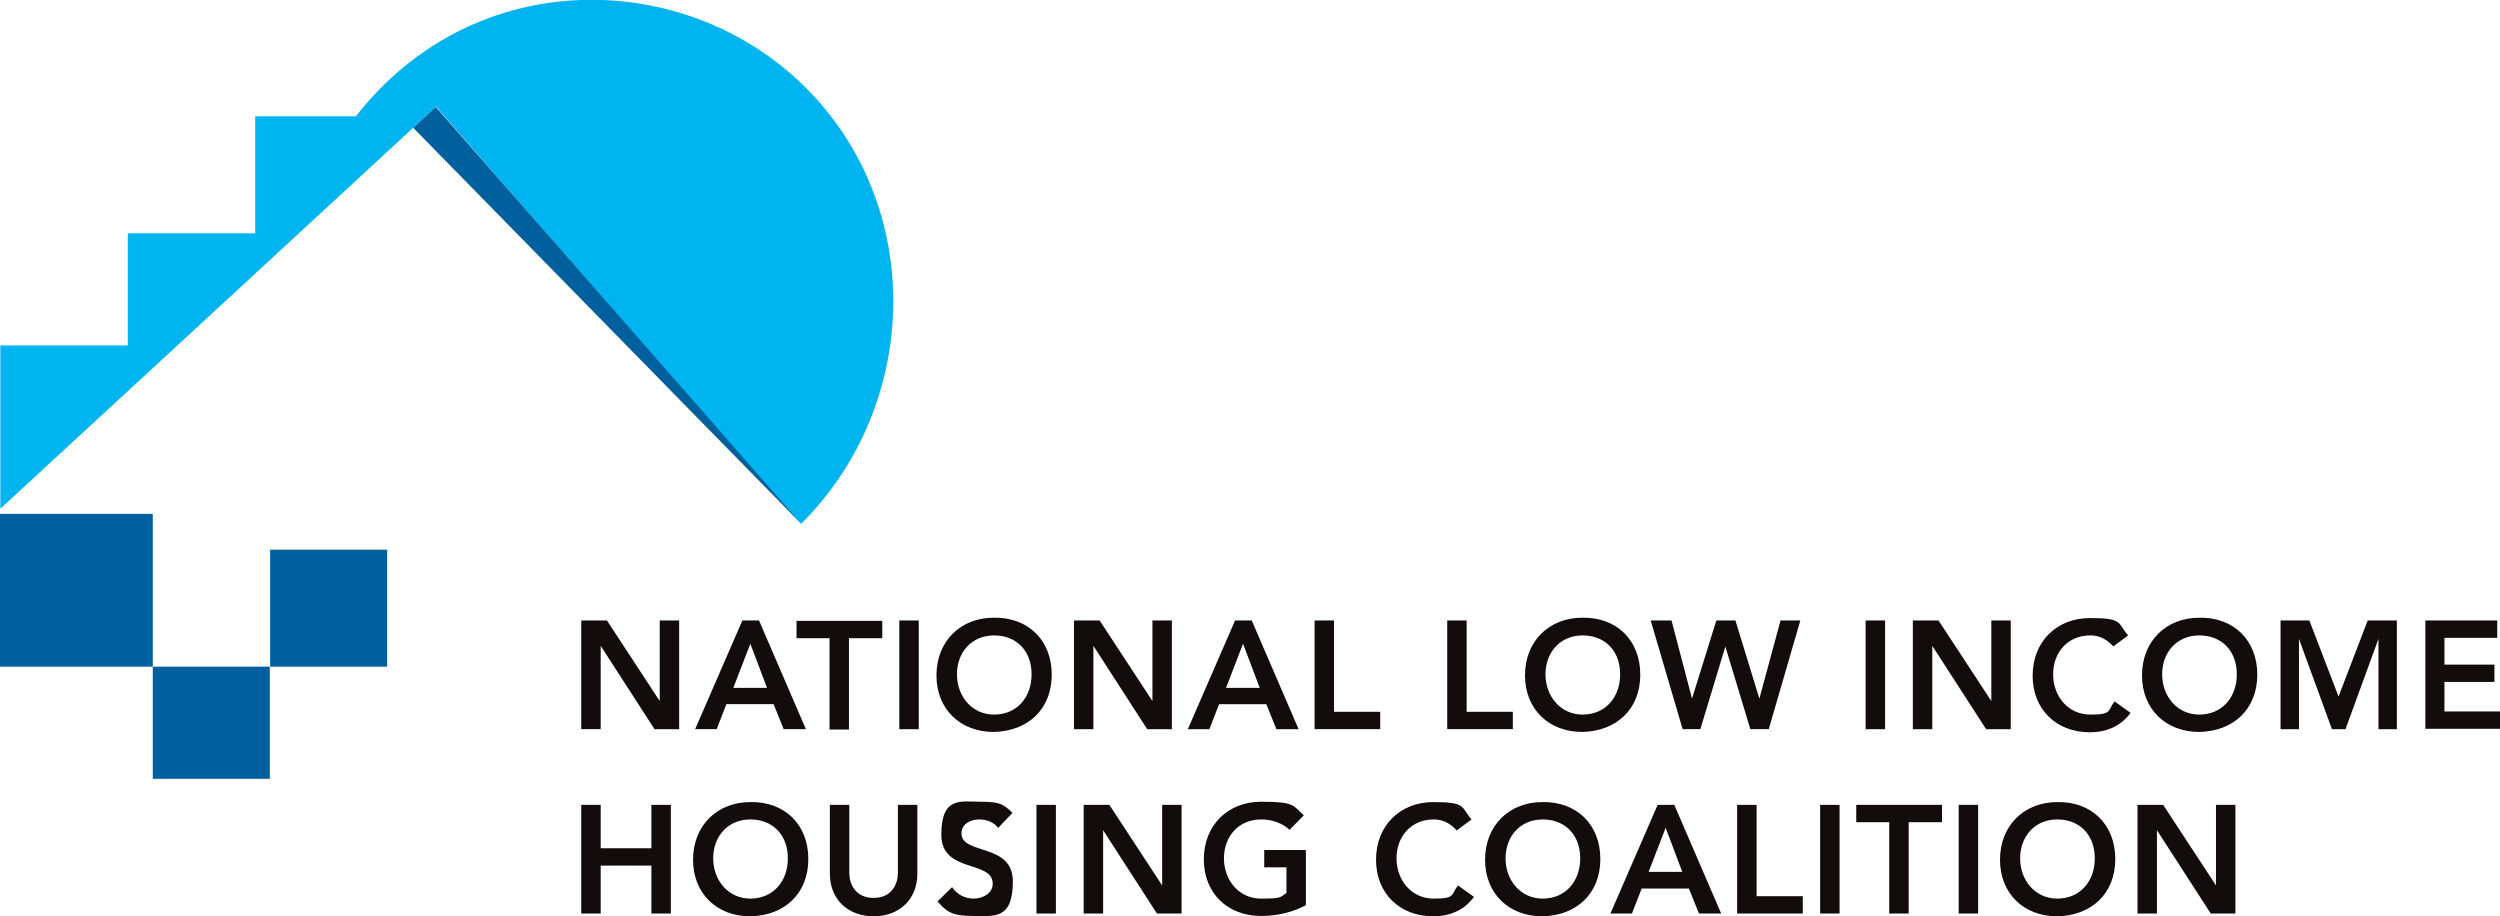
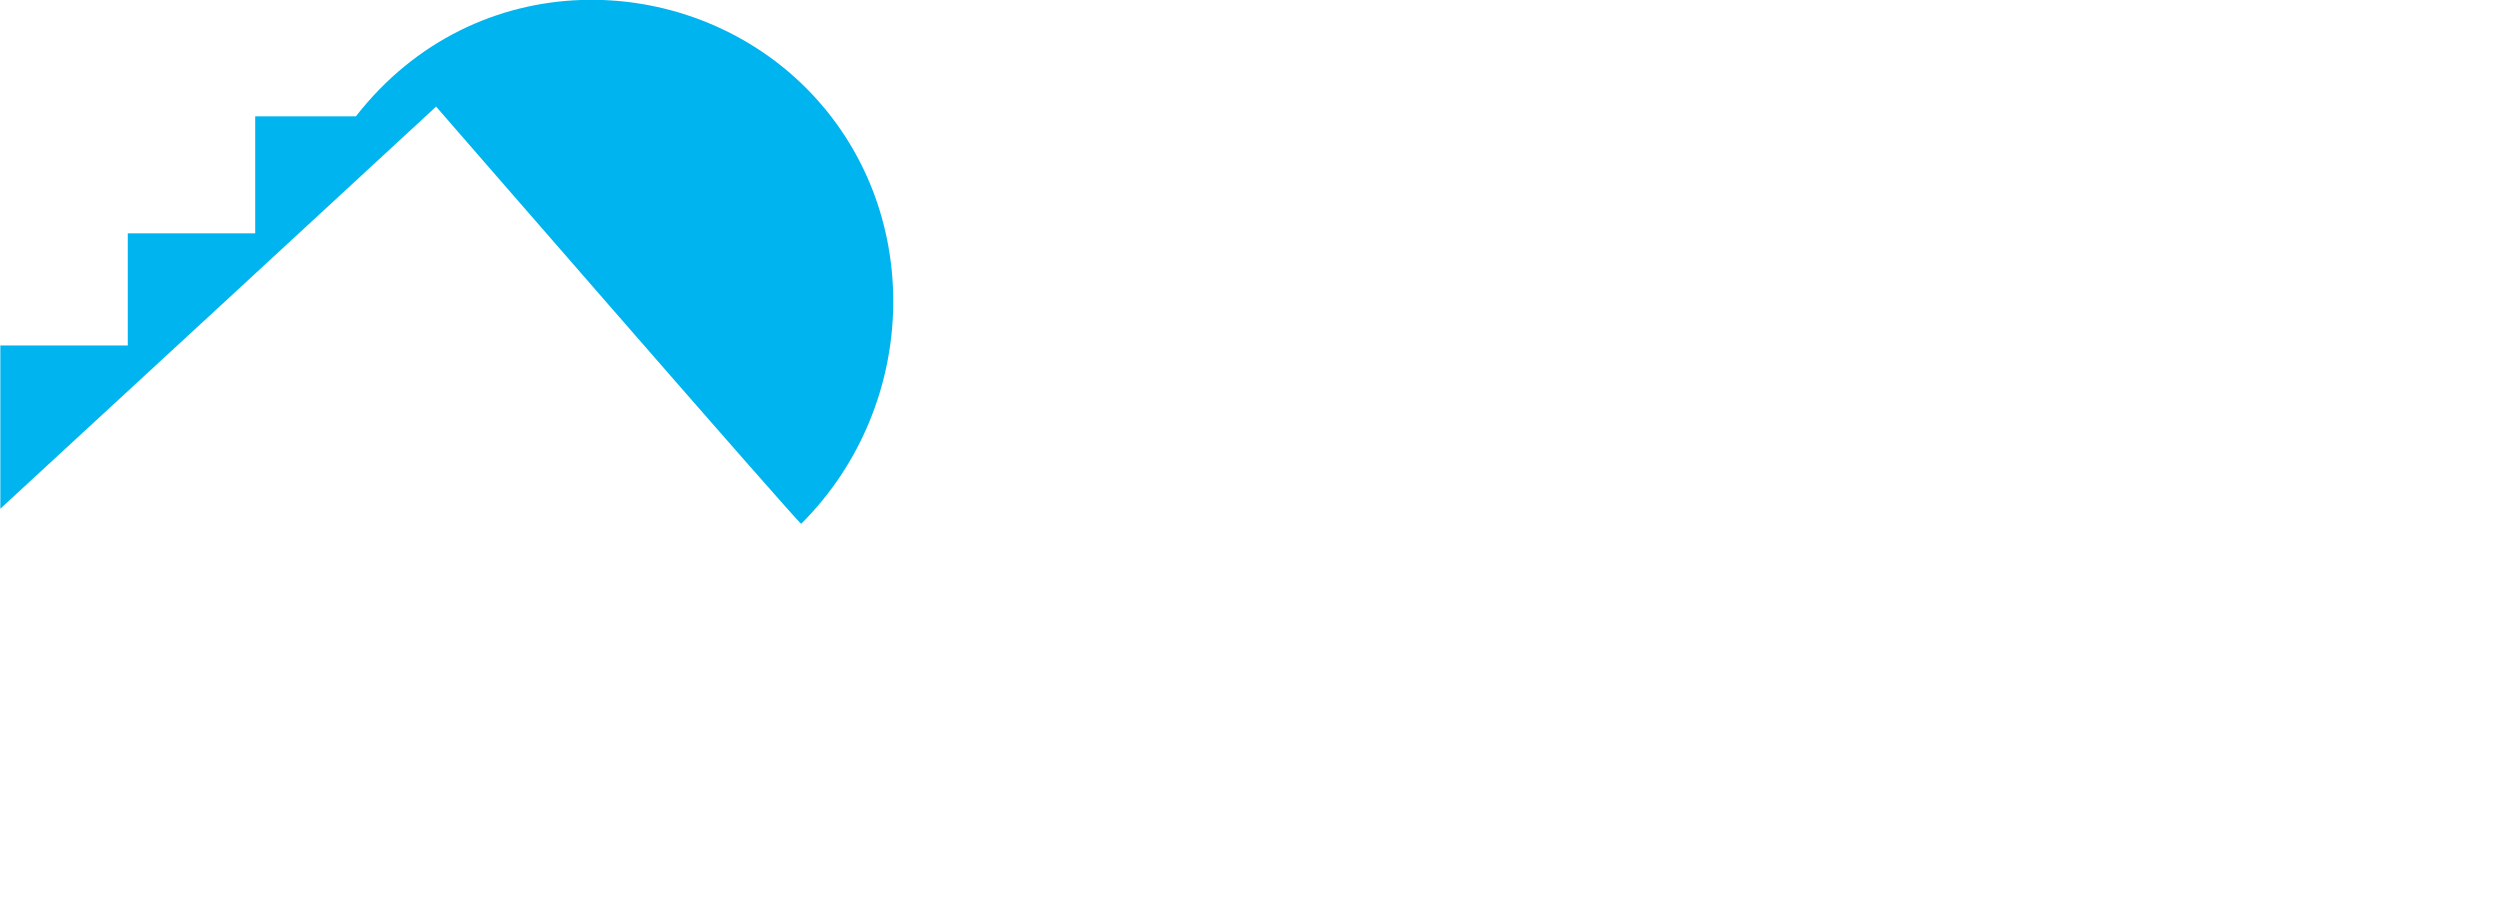
<svg xmlns="http://www.w3.org/2000/svg" version="1.1" viewBox="0 0 720 263.8">
  <defs>
    <style>.st0{fill:#00b4ef}.st1{fill:#005f9d}.st2{fill:#130c0c}</style>
  </defs>
  <path d="M230.7 150.8c-.4.4-105.1-120.1-105.1-120.1C124.6 31.7.1 146.5.1 146.5v-47h36.7V67.2h36.7V33.5h29c34.3-44 95.2-42.6 129.6-8.2 34.4 34.4 33.1 91.1-1.3 125.5Z" class="st0" />
-   <path d="M0 148h44v44H0zM44 192h33.7v32.3H44zM77.8 158.3h33.7V192H77.8zM125.5 30.8l105.2 120L119 36.8l6.5-6z" class="st1" />
-   <path d="M167.4 178.7h7.4l15.2 23.2v-23.2h5.6V210h-7.1L173 186v24h-5.6v-31.3ZM213.8 178.7h4.8l13.5 31.3h-6.4l-2.9-7.2h-13.6l-2.8 7.2h-6.2l13.6-31.3Zm7.1 19.4-4.8-12.7-4.9 12.7h9.7ZM239 183.8h-9.6v-5h24.7v5h-9.6v26.3h-5.6v-26.3ZM259 178.7h5.6V210H259v-31.3ZM286.2 177.9c9.8-.2 16.7 6.4 16.7 16.4s-6.9 16.3-16.7 16.5c-9.6 0-16.5-6.5-16.5-16.3s6.9-16.6 16.5-16.6Zm.1 27.9c6.5 0 10.8-4.9 10.8-11.6s-4.3-11.2-10.8-11.2-10.7 4.9-10.7 11.2 4.3 11.6 10.7 11.6ZM309.3 178.7h7.4l15.2 23.2v-23.2h5.6V210h-7.1l-15.5-24v24h-5.6v-31.3ZM355.7 178.7h4.8L374 210h-6.4l-2.9-7.2h-13.6l-2.8 7.2h-6.2l13.6-31.3Zm7.1 19.4-4.8-12.7-4.9 12.7h9.7ZM378.6 178.7h5.6V205h13.3v5h-18.9v-31.3ZM416.8 178.7h5.6V205h13.3v5h-18.9v-31.3ZM455.7 177.9c9.8-.2 16.7 6.4 16.7 16.4s-6.9 16.3-16.7 16.5c-9.6 0-16.5-6.5-16.5-16.3s6.9-16.6 16.5-16.6Zm.1 27.9c6.5 0 10.8-4.9 10.8-11.6s-4.3-11.2-10.8-11.2-10.7 4.9-10.7 11.2 4.3 11.6 10.7 11.6ZM475.3 178.7h6.1l5.9 22.5 7-22.5h5.5l6.9 22.5 6.1-22.5h5.7l-9.1 31.3h-5.3l-7.2-23.8-7.2 23.8h-5.1l-9.2-31.3ZM537.3 178.7h5.6V210h-5.6v-31.3ZM550.9 178.7h7.4l15.2 23.2v-23.2h5.6V210H572l-15.5-24v24h-5.6v-31.3ZM608.6 186.1c-2.3-2.4-4.4-3.1-6.6-3.1-6.5 0-10.7 4.9-10.7 11.2s4.3 11.6 10.7 11.6 4.9-1.1 7-3.8l4.6 3.3c-2.8 3.9-7.1 5.6-11.7 5.6-9.6 0-16.5-6.5-16.5-16.3s6.9-16.6 16.5-16.6 7.9 1.4 11 5l-4.3 3.2ZM633.4 177.9c9.8-.2 16.7 6.4 16.7 16.4s-6.9 16.3-16.7 16.5c-9.6 0-16.5-6.5-16.5-16.3s6.9-16.6 16.5-16.6Zm0 27.9c6.5 0 10.8-4.9 10.8-11.6s-4.3-11.2-10.8-11.2-10.7 4.9-10.7 11.2 4.3 11.6 10.7 11.6ZM656.6 178.7h8.5l8.4 21.9 8.4-21.9h8.4V210H685v-26l-9.5 26h-3.9l-9.5-26v26h-5.3v-31.3ZM698.5 178.7h20.7v5H704v7.7h14.4v5H704v8.5h16v5h-21.5v-31.3ZM167.4 231.8h5.6v12.5h14.6v-12.5h5.6v31.3h-5.6v-13.8H173v13.8h-5.6v-31.3ZM216.1 231c9.8-.2 16.7 6.4 16.7 16.4s-6.9 16.3-16.7 16.5c-9.6 0-16.5-6.5-16.5-16.3s6.9-16.6 16.5-16.6Zm0 27.8c6.5 0 10.8-4.9 10.8-11.6s-4.3-11.2-10.8-11.2-10.7 4.9-10.7 11.2 4.3 11.6 10.7 11.6ZM264.2 251.6c0 7.6-5.4 12.3-12.6 12.3s-12.6-4.7-12.6-12.3v-19.8h5.6v19.6c0 3.1 1.7 7.2 7 7.2s7-4.1 7-7.2v-19.6h5.6v19.8ZM287.5 238.5c-1.2-1.7-3.3-2.5-5.5-2.5s-5.1 1.1-5.1 4c0 6.3 14.8 2.7 14.8 13.8s-5.3 10-11.4 10-7.7-1.2-10.3-4.2l4.2-4.1c1.4 2.1 3.7 3.3 6.2 3.3s5.5-1.4 5.5-4.3c0-6.9-14.8-2.9-14.8-14.1s5.7-9.5 11.5-9.5 6.5.9 9 3.2l-4.1 4.3ZM298.5 231.8h5.6v31.3h-5.6v-31.3ZM312.1 231.8h7.4l15.2 23.2v-23.2h5.6v31.3h-7.1l-15.5-24v24h-5.6v-31.3ZM376.1 260.7c-3.8 2-8.1 3.1-12.9 3.1-9.6 0-16.5-6.5-16.5-16.3s6.9-16.6 16.5-16.6 9.1 1 12.3 3.9l-4.1 4.2c-2-1.9-5-3-8.2-3-6.5 0-10.7 4.9-10.7 11.2s4.3 11.6 10.7 11.6 5.4-.5 7.3-1.6v-7.4h-6.4v-5h12v16ZM419.5 239.1c-2.3-2.4-4.4-3.1-6.6-3.1-6.5 0-10.7 4.9-10.7 11.2s4.3 11.6 10.7 11.6 4.9-1.1 7-3.8l4.6 3.3c-2.8 3.9-7.1 5.6-11.7 5.6-9.6 0-16.5-6.5-16.5-16.3s6.9-16.6 16.5-16.6 7.9 1.4 11 5l-4.3 3.2ZM444.2 231c9.8-.2 16.7 6.4 16.7 16.4s-6.9 16.3-16.7 16.5c-9.6 0-16.5-6.5-16.5-16.3s6.9-16.6 16.5-16.6Zm.1 27.8c6.5 0 10.8-4.9 10.8-11.6s-4.3-11.2-10.8-11.2-10.7 4.9-10.7 11.2 4.3 11.6 10.7 11.6ZM477.4 231.8h4.8l13.5 31.3h-6.4l-2.9-7.2h-13.6l-2.8 7.2h-6.2l13.6-31.3Zm7.1 19.3-4.8-12.7-4.9 12.7h9.7ZM500.3 231.8h5.6v26.3h13.3v5h-18.9v-31.3ZM524.2 231.8h5.6v31.3h-5.6v-31.3ZM544.2 236.8h-9.6v-5h24.7v5h-9.6v26.3h-5.6v-26.3ZM564.1 231.8h5.6v31.3h-5.6v-31.3ZM592.5 231c9.8-.2 16.7 6.4 16.7 16.4s-6.9 16.3-16.7 16.5c-9.6 0-16.5-6.5-16.5-16.3s6.9-16.6 16.5-16.6Zm0 27.8c6.5 0 10.8-4.9 10.8-11.6S599 236 592.5 236s-10.7 4.9-10.7 11.2 4.3 11.6 10.7 11.6ZM615.6 231.8h7.4l15.2 23.2v-23.2h5.6v31.3h-7.1l-15.5-24v24h-5.6v-31.3Z" class="st2" />
</svg>